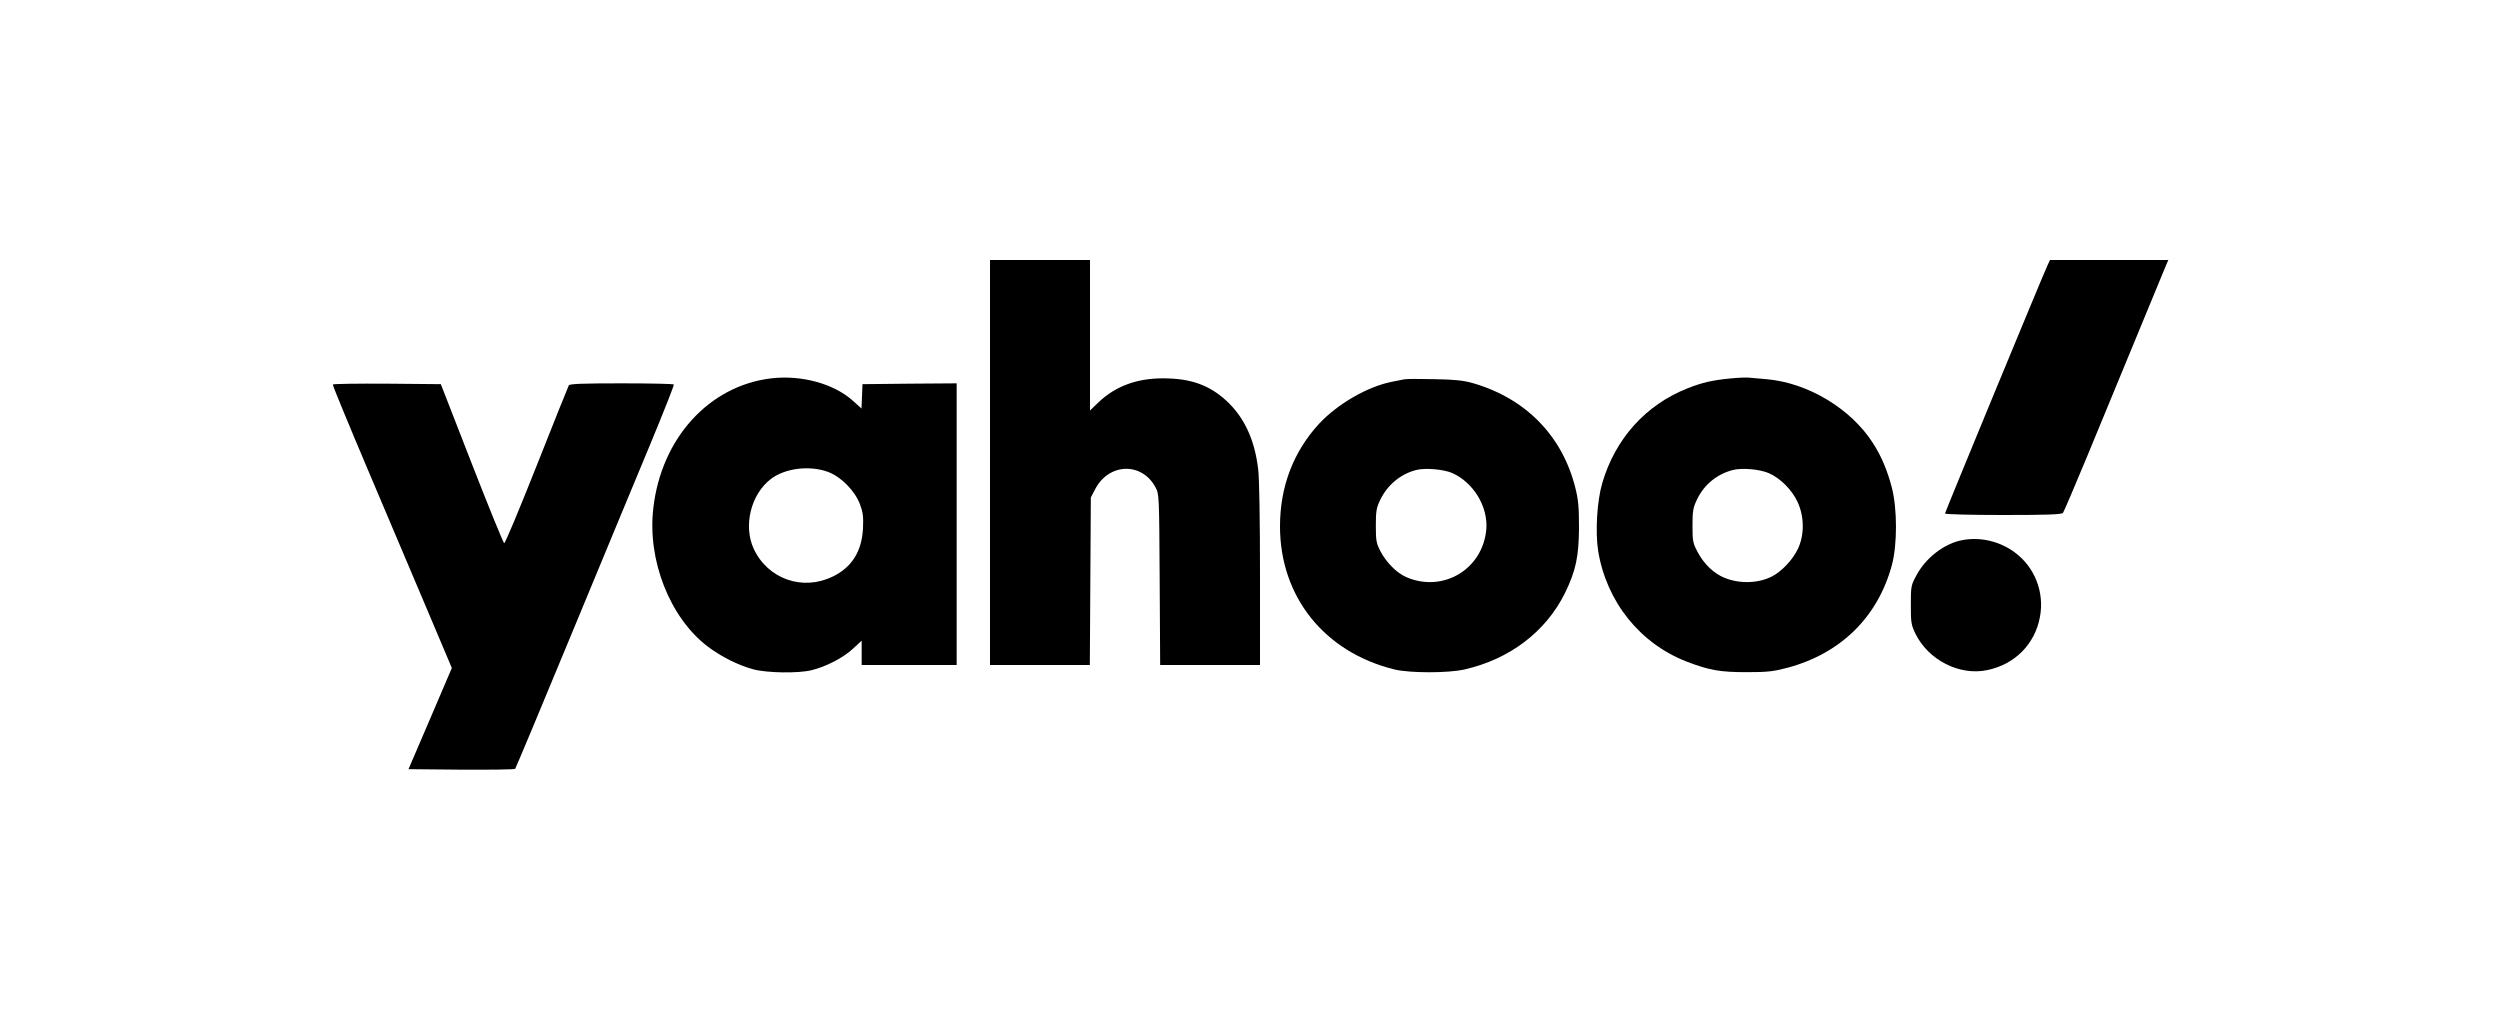
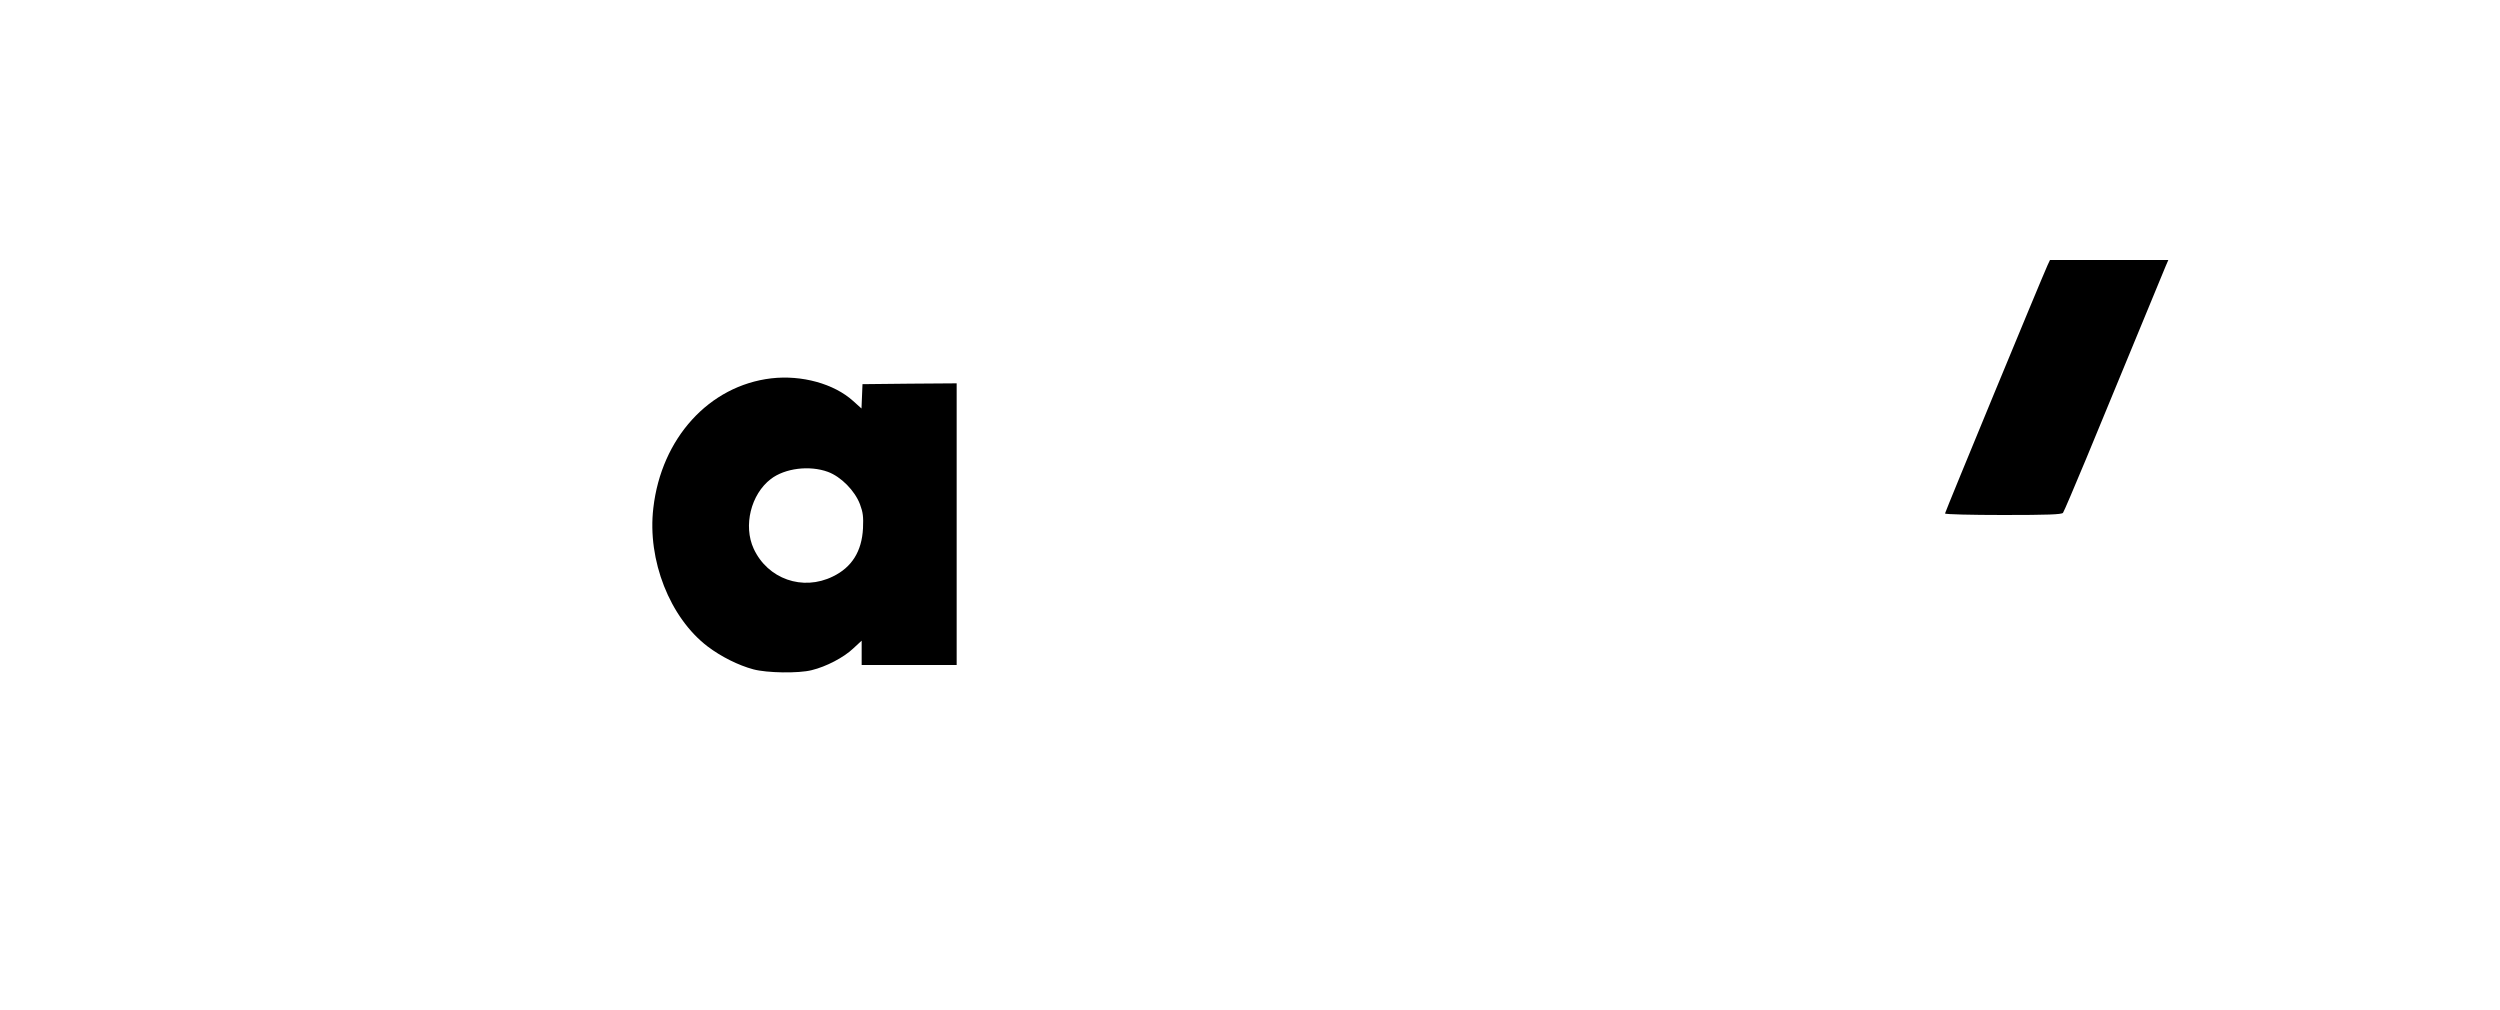
<svg xmlns="http://www.w3.org/2000/svg" preserveAspectRatio="xMidYMid meet" viewBox="0 0 1500 606" height="606pt" width="1500pt" version="1.0">
  <g stroke="none" fill="#000000" transform="translate(0,606) scale(0.1,-0.1)">
-     <path d="M5940 3285 l0 -1215 300 0 299 0 3 503 3 502 27 52 c83 156 280 161 361 9 22 -41 22 -47 25 -553 l3 -513 299 0 300 0 0 543 c0 326 -4 578 -11 632 -21 177 -83 310 -189 409 -104 96 -216 136 -383 136 -156 0 -283 -47 -384 -142 l-53 -51 0 452 0 451 -300 0 -300 0 0 -1215z" />
    <path d="M12285 4468 c-36 -79 -615 -1481 -615 -1489 0 -5 157 -9 349 -9 267 0 351 3 359 13 5 6 68 154 140 327 183 443 458 1108 476 1153 l16 37 -355 0 -355 0 -15 -32z" />
    <path d="M4628 3790 c-373 -44 -660 -359 -708 -778 -37 -313 99 -658 326 -831 82 -62 185 -113 274 -137 81 -22 272 -25 350 -5 87 21 192 76 248 129 l52 48 0 -73 0 -73 285 0 285 0 0 845 0 845 -282 -2 -283 -3 -3 -73 -3 -73 -50 45 c-115 104 -309 157 -491 136z m339 -561 c79 -29 162 -113 193 -195 18 -49 21 -73 18 -144 -7 -138 -67 -234 -181 -289 -181 -89 -391 -15 -475 167 -63 137 -17 326 103 418 85 65 232 83 342 43z" />
-     <path d="M10380 3789 c-105 -10 -166 -24 -255 -59 -250 -99 -432 -300 -511 -567 -32 -108 -43 -293 -25 -409 50 -304 250 -555 532 -664 136 -52 200 -63 359 -63 124 0 159 4 243 26 321 85 545 305 629 619 32 121 32 335 -1 463 -27 102 -62 187 -113 266 -133 208 -392 363 -640 384 -40 3 -86 7 -103 9 -16 2 -68 0 -115 -5z m233 -568 c69 -30 139 -100 173 -174 40 -87 41 -196 2 -279 -30 -65 -98 -137 -155 -166 -83 -43 -197 -46 -288 -8 -62 26 -119 80 -156 148 -32 60 -34 68 -34 163 0 87 3 107 26 156 43 91 120 154 216 179 56 14 161 5 216 -19z" />
-     <path d="M8425 3784 c-11 -2 -45 -9 -75 -15 -146 -29 -325 -133 -435 -251 -154 -167 -235 -377 -235 -616 0 -422 266 -756 688 -859 91 -22 321 -22 418 0 273 62 489 227 604 459 65 134 83 218 84 393 0 122 -4 167 -22 238 -78 312 -297 536 -614 628 -57 16 -107 22 -233 24 -88 2 -169 2 -180 -1z m288 -562 c128 -57 215 -201 205 -336 -20 -242 -261 -385 -482 -288 -56 25 -118 87 -153 154 -25 48 -28 63 -28 153 0 87 3 107 26 155 43 90 122 156 216 180 55 14 165 4 216 -18z" />
-     <path d="M1997 3753 c-2 -5 94 -237 213 -518 119 -280 280 -661 359 -847 l142 -336 -130 -304 -130 -303 317 -3 c173 -1 319 1 323 5 4 5 158 373 342 818 185 446 398 961 475 1145 76 184 137 338 135 343 -2 4 -143 7 -313 7 -236 0 -311 -3 -317 -12 -4 -7 -91 -224 -193 -482 -102 -257 -189 -467 -195 -465 -5 2 -93 217 -195 479 l-185 475 -322 3 c-177 1 -323 -1 -326 -5z" />
-     <path d="M11778 2820 c-110 -19 -224 -106 -281 -215 -31 -57 -32 -65 -32 -175 0 -106 2 -119 28 -173 78 -158 264 -252 429 -218 167 34 288 156 318 321 27 148 -32 298 -152 386 -89 66 -204 93 -310 74z" />
  </g>
</svg>